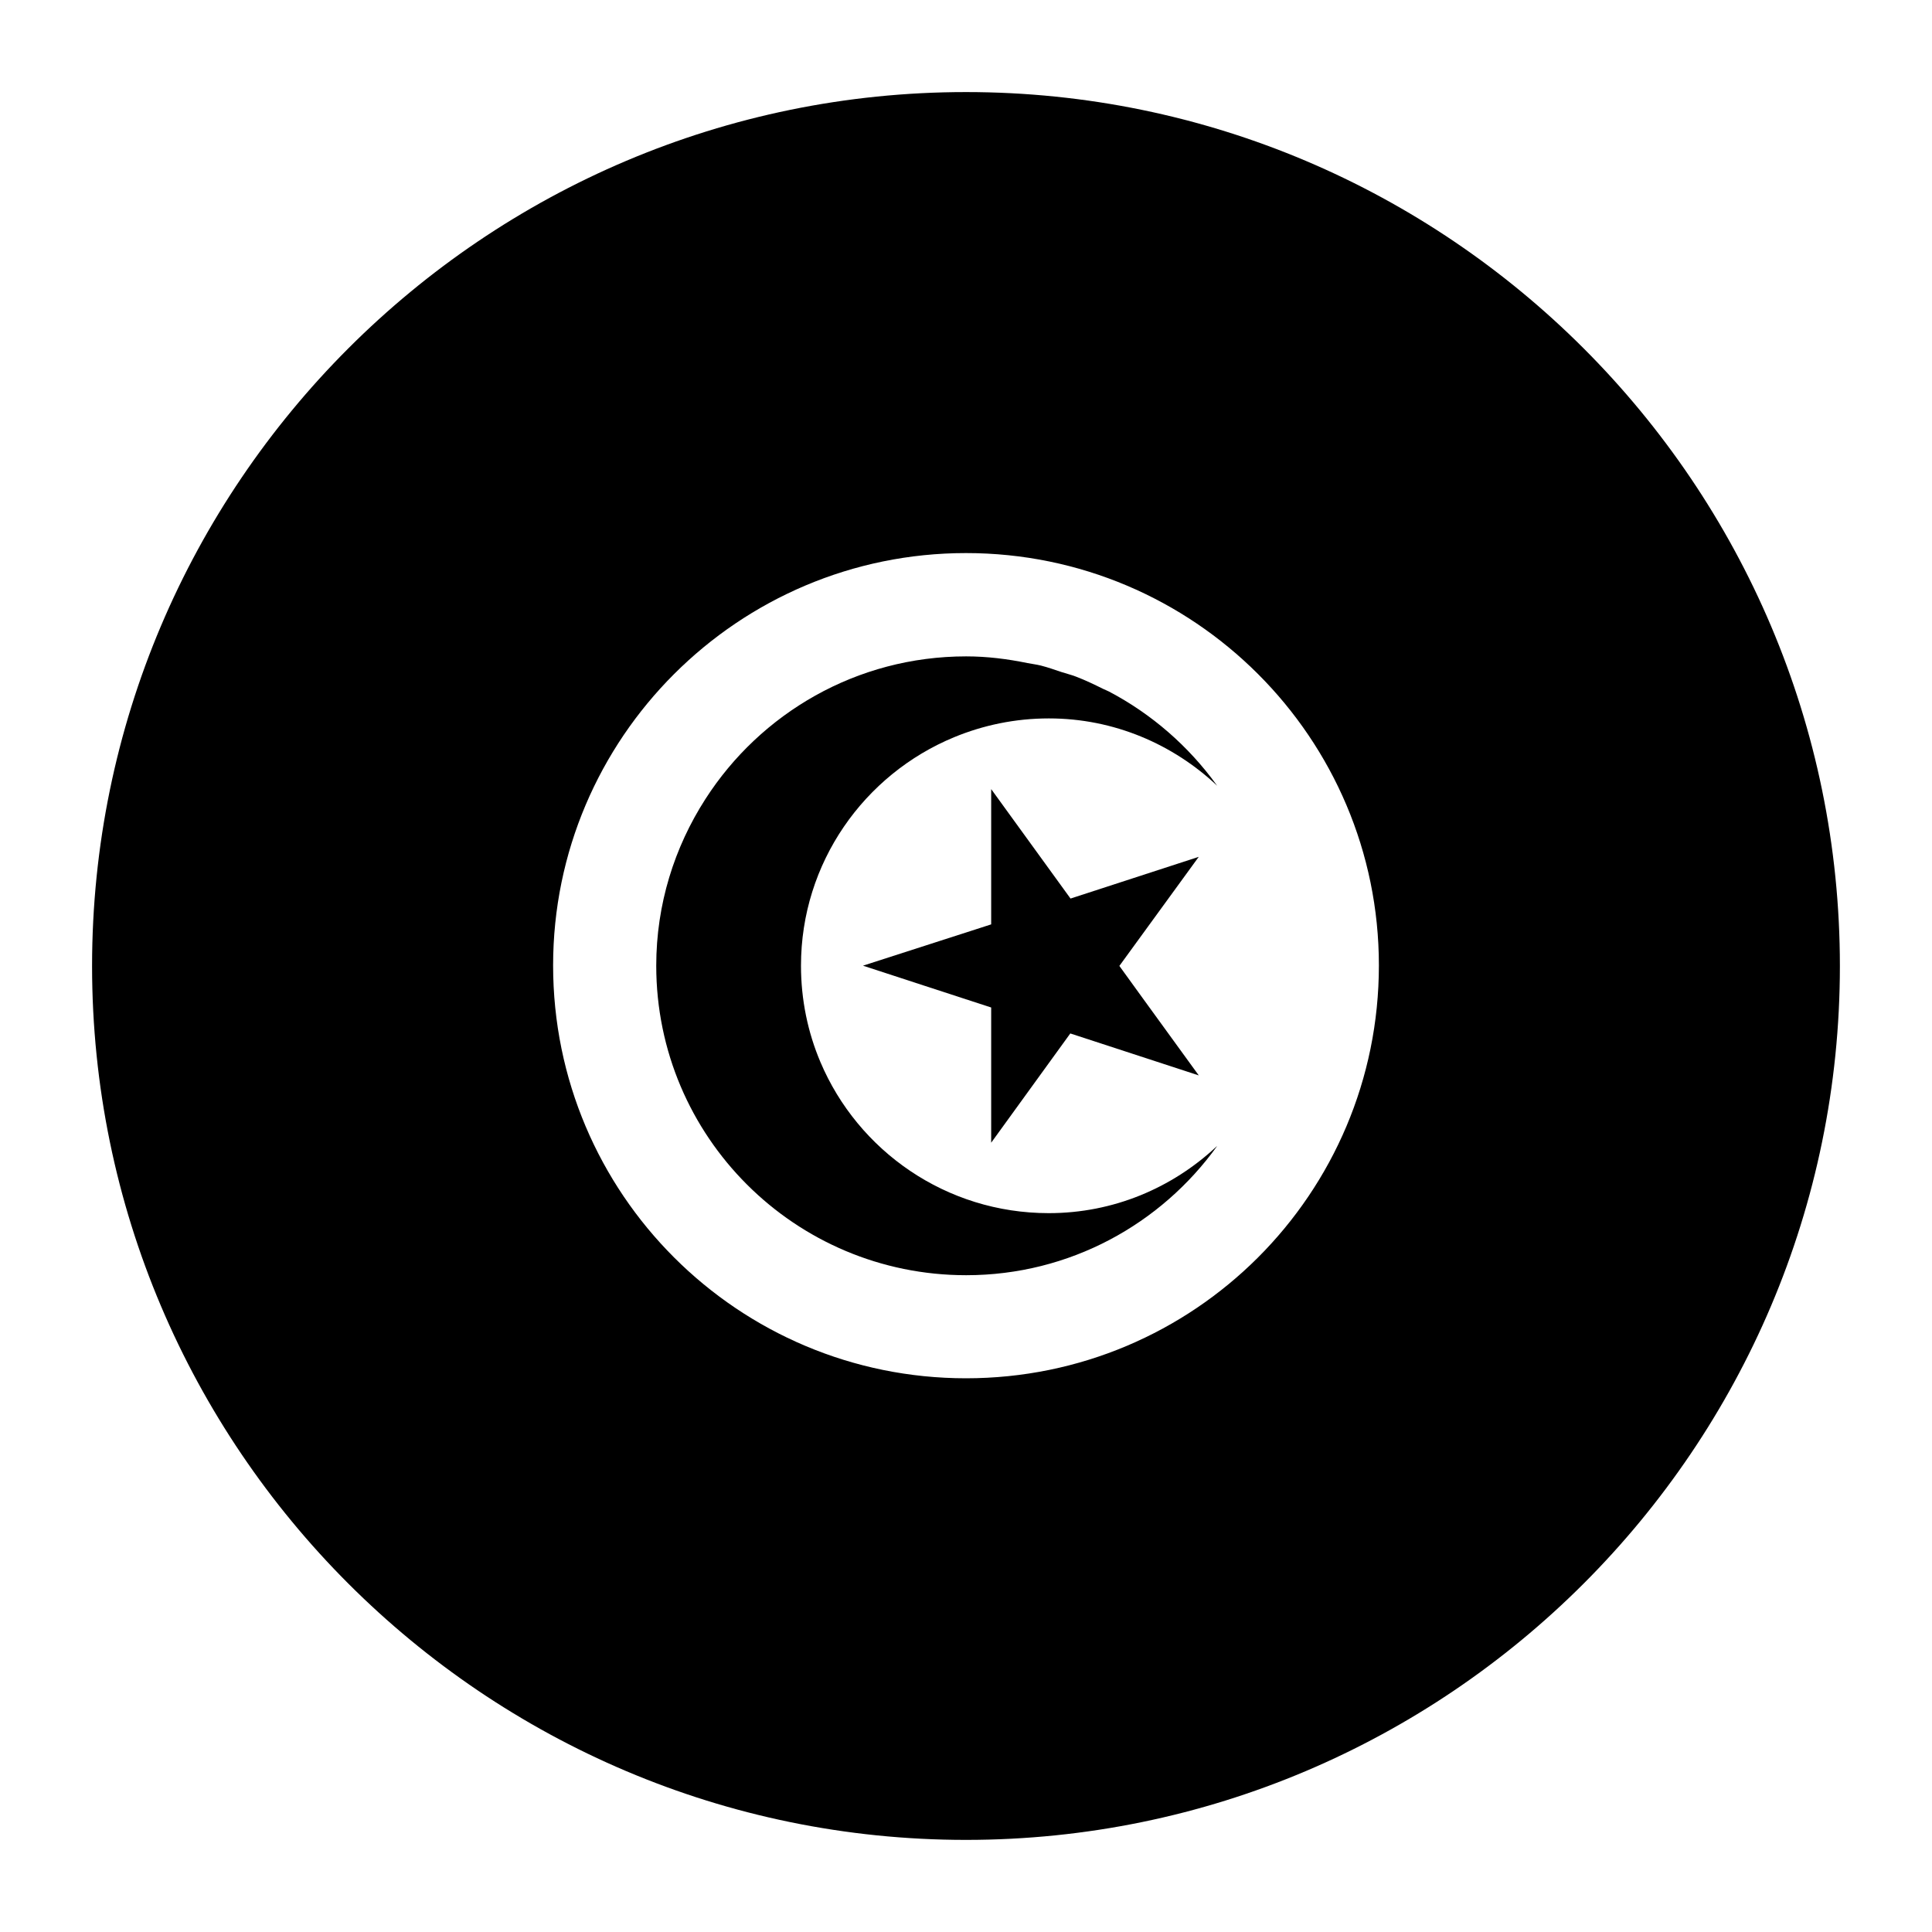
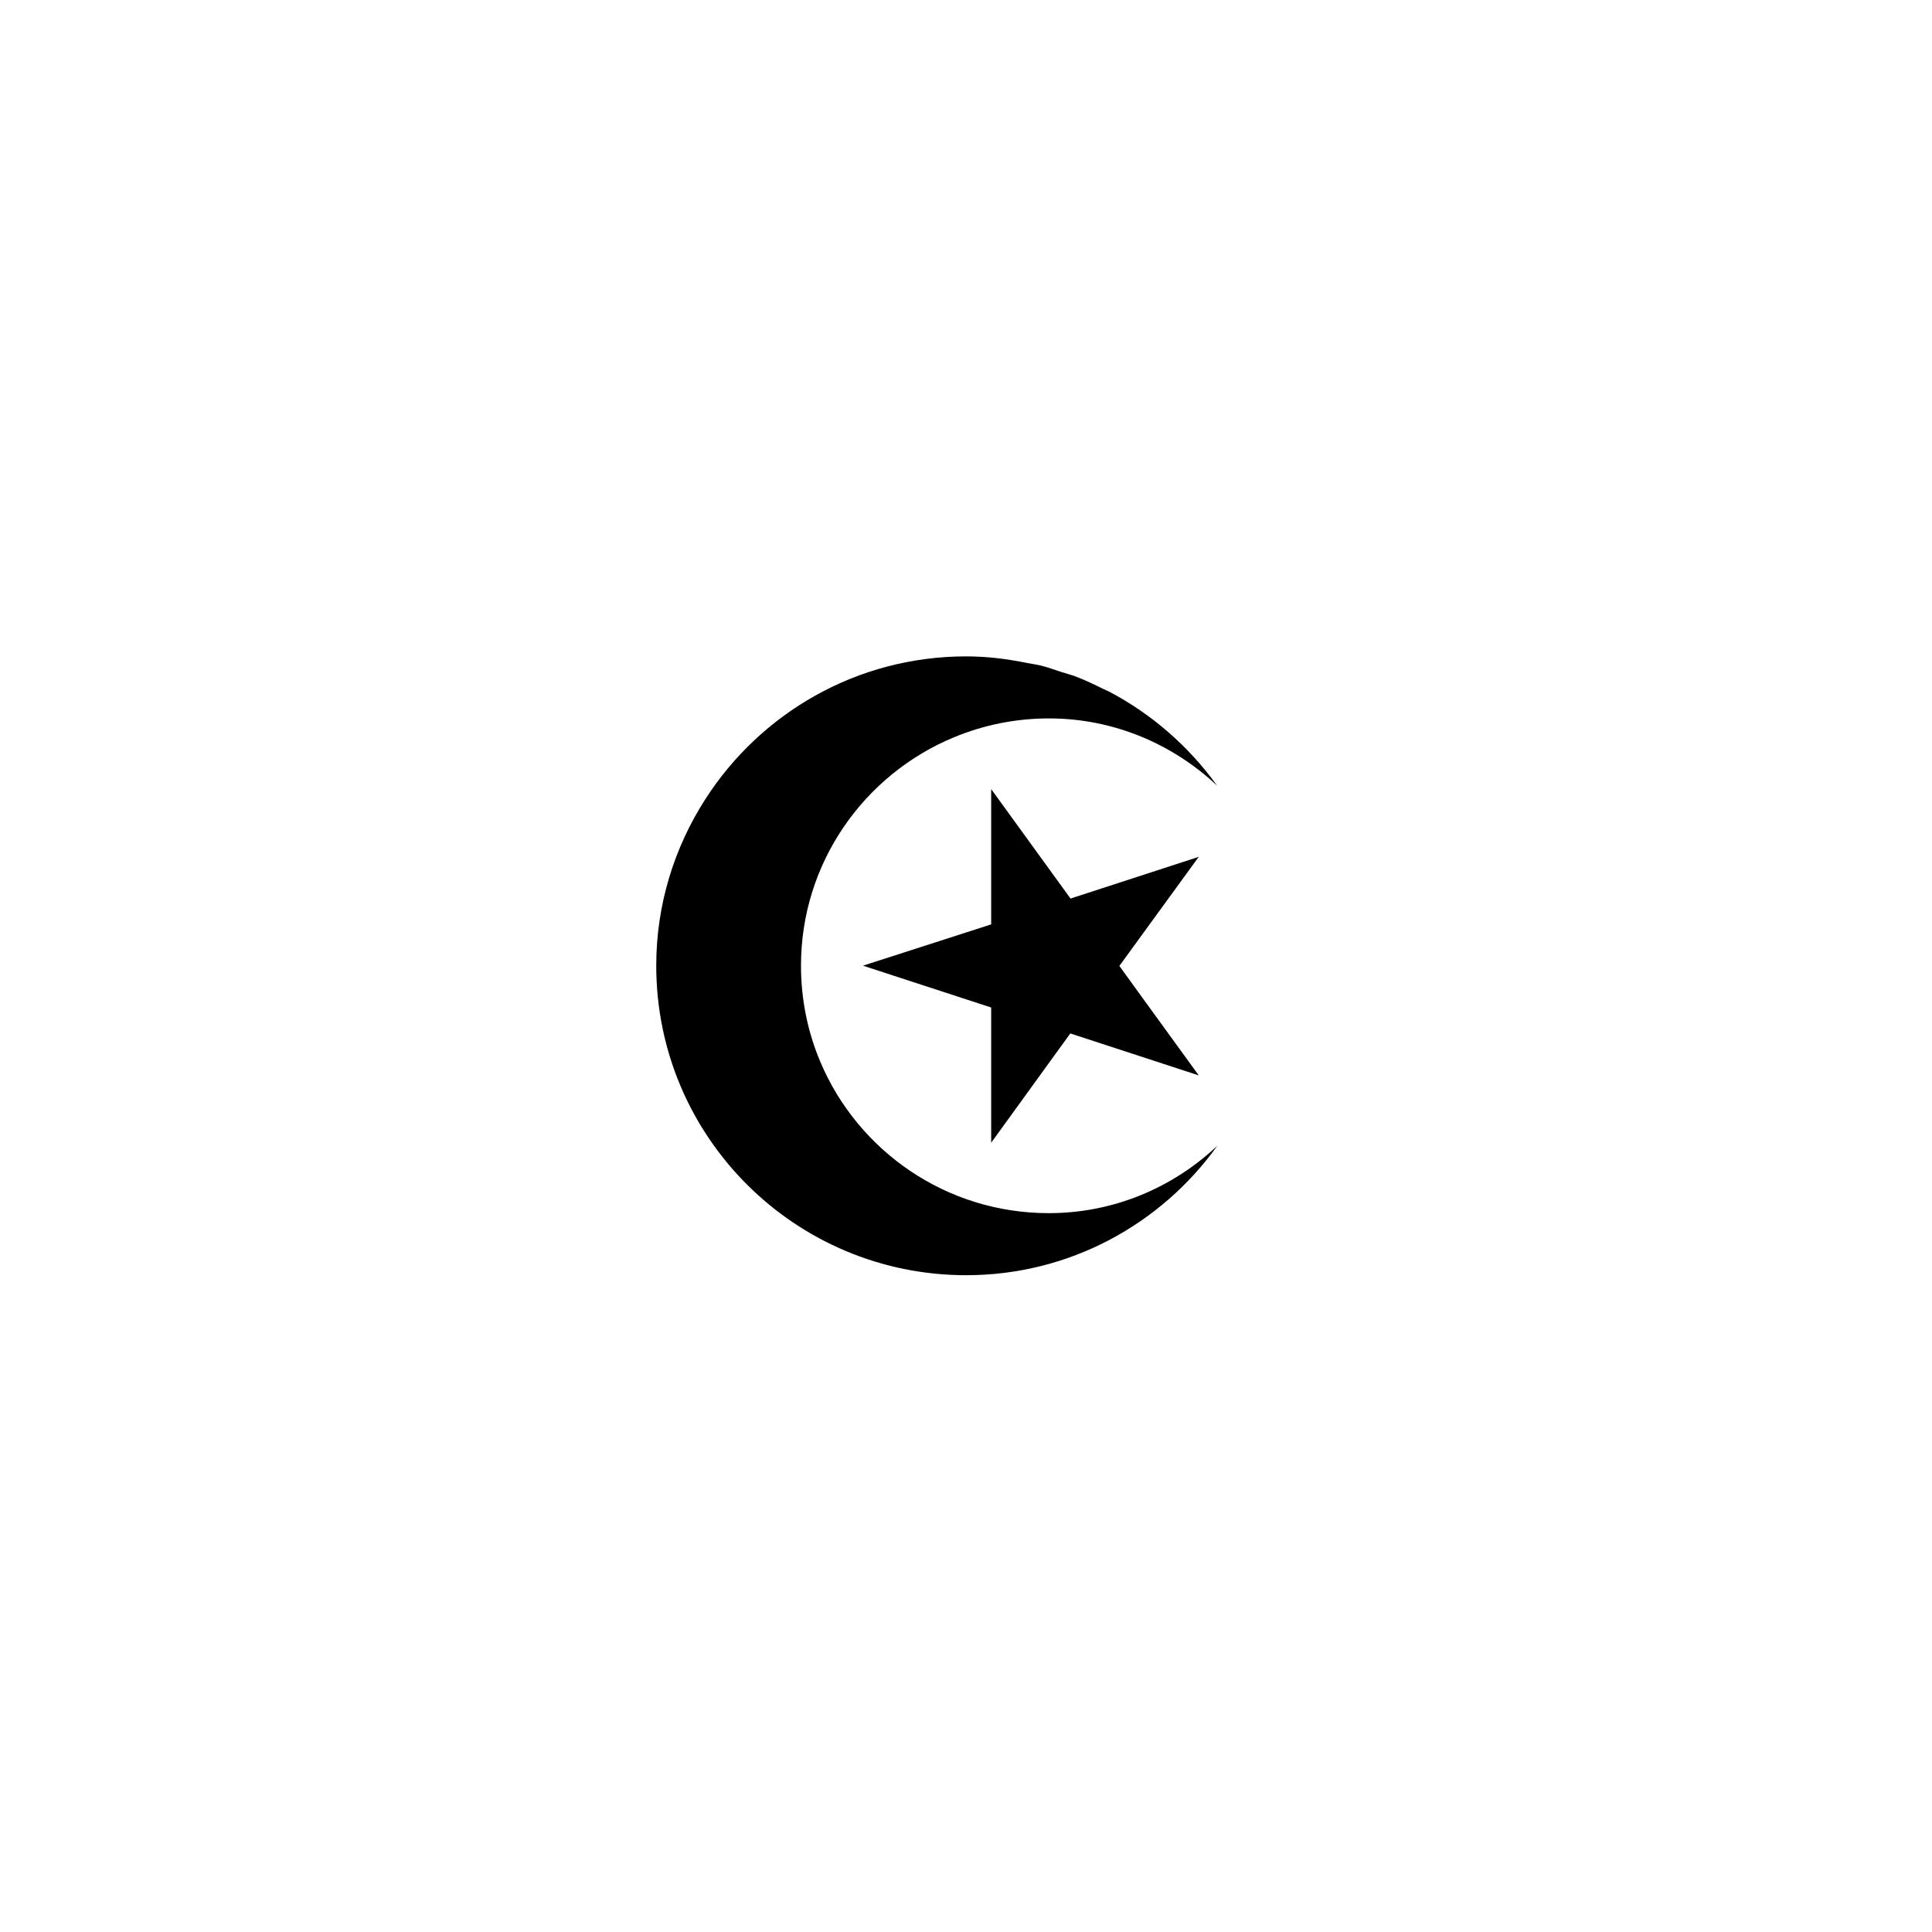
<svg xmlns="http://www.w3.org/2000/svg" fill="#000000" width="800px" height="800px" version="1.1" viewBox="144 144 512 512">
  <g>
    <path d="m466.4 352.01c-7.445-10.289-17.207-18.797-28.504-24.742-0.504-0.27-1.062-0.457-1.574-0.715-2.34-1.164-4.707-2.297-7.172-3.242-1.211-0.465-2.496-0.781-3.746-1.18-1.836-0.605-3.644-1.266-5.543-1.746-1.164-0.293-2.394-0.434-3.582-0.668-5.258-1.078-10.66-1.77-16.23-1.77-29.055 0-54.531 15.098-69.117 37.824-8.203 12.762-13.02 27.883-13.02 44.145 0 45.328 36.77 82.027 82.145 82.027 27.395 0 51.641-13.531 66.512-34.25-0.086 0.078-0.172 0.148-0.27 0.234-11.684 10.879-27.215 17.57-44.367 17.57-27.223 0-50.562-16.516-60.52-40.062-3.32-7.84-5.141-16.469-5.141-25.527 0-27.27 16.758-50.703 40.598-60.543 7.715-3.188 16.184-4.977 25.074-4.977h0.023c17.277 0 32.93 6.856 44.625 17.863-0.074-0.094-0.145-0.156-0.191-0.242z" />
    <path d="m461.68 371.07-0.141 0.047-20.57 6.691-13.258 4.312h-0.016l-21.023-29v35.848l-33.914 10.926-0.047 0.023 16.332 5.332 17.629 5.746v35.832l20.969-28.953 2.039 0.664 31.883 10.414 0.117 0.031-14.809-20.398-6.227-8.609 7.66-10.527z" />
-     <path d="m400 168.4c-127.69 0-231.6 103.91-231.6 231.6 0 127.68 103.91 231.59 231.6 231.59 127.68 0 231.59-103.91 231.59-231.59 0-127.69-103.91-231.6-231.59-231.6zm0 340.86c-60.379 0-109.42-48.887-109.42-109.42 0-60.223 49.043-109.27 109.42-109.27 60.457 0 109.42 49.043 109.42 109.27-0.004 60.535-48.965 109.42-109.42 109.42z" />
  </g>
</svg>